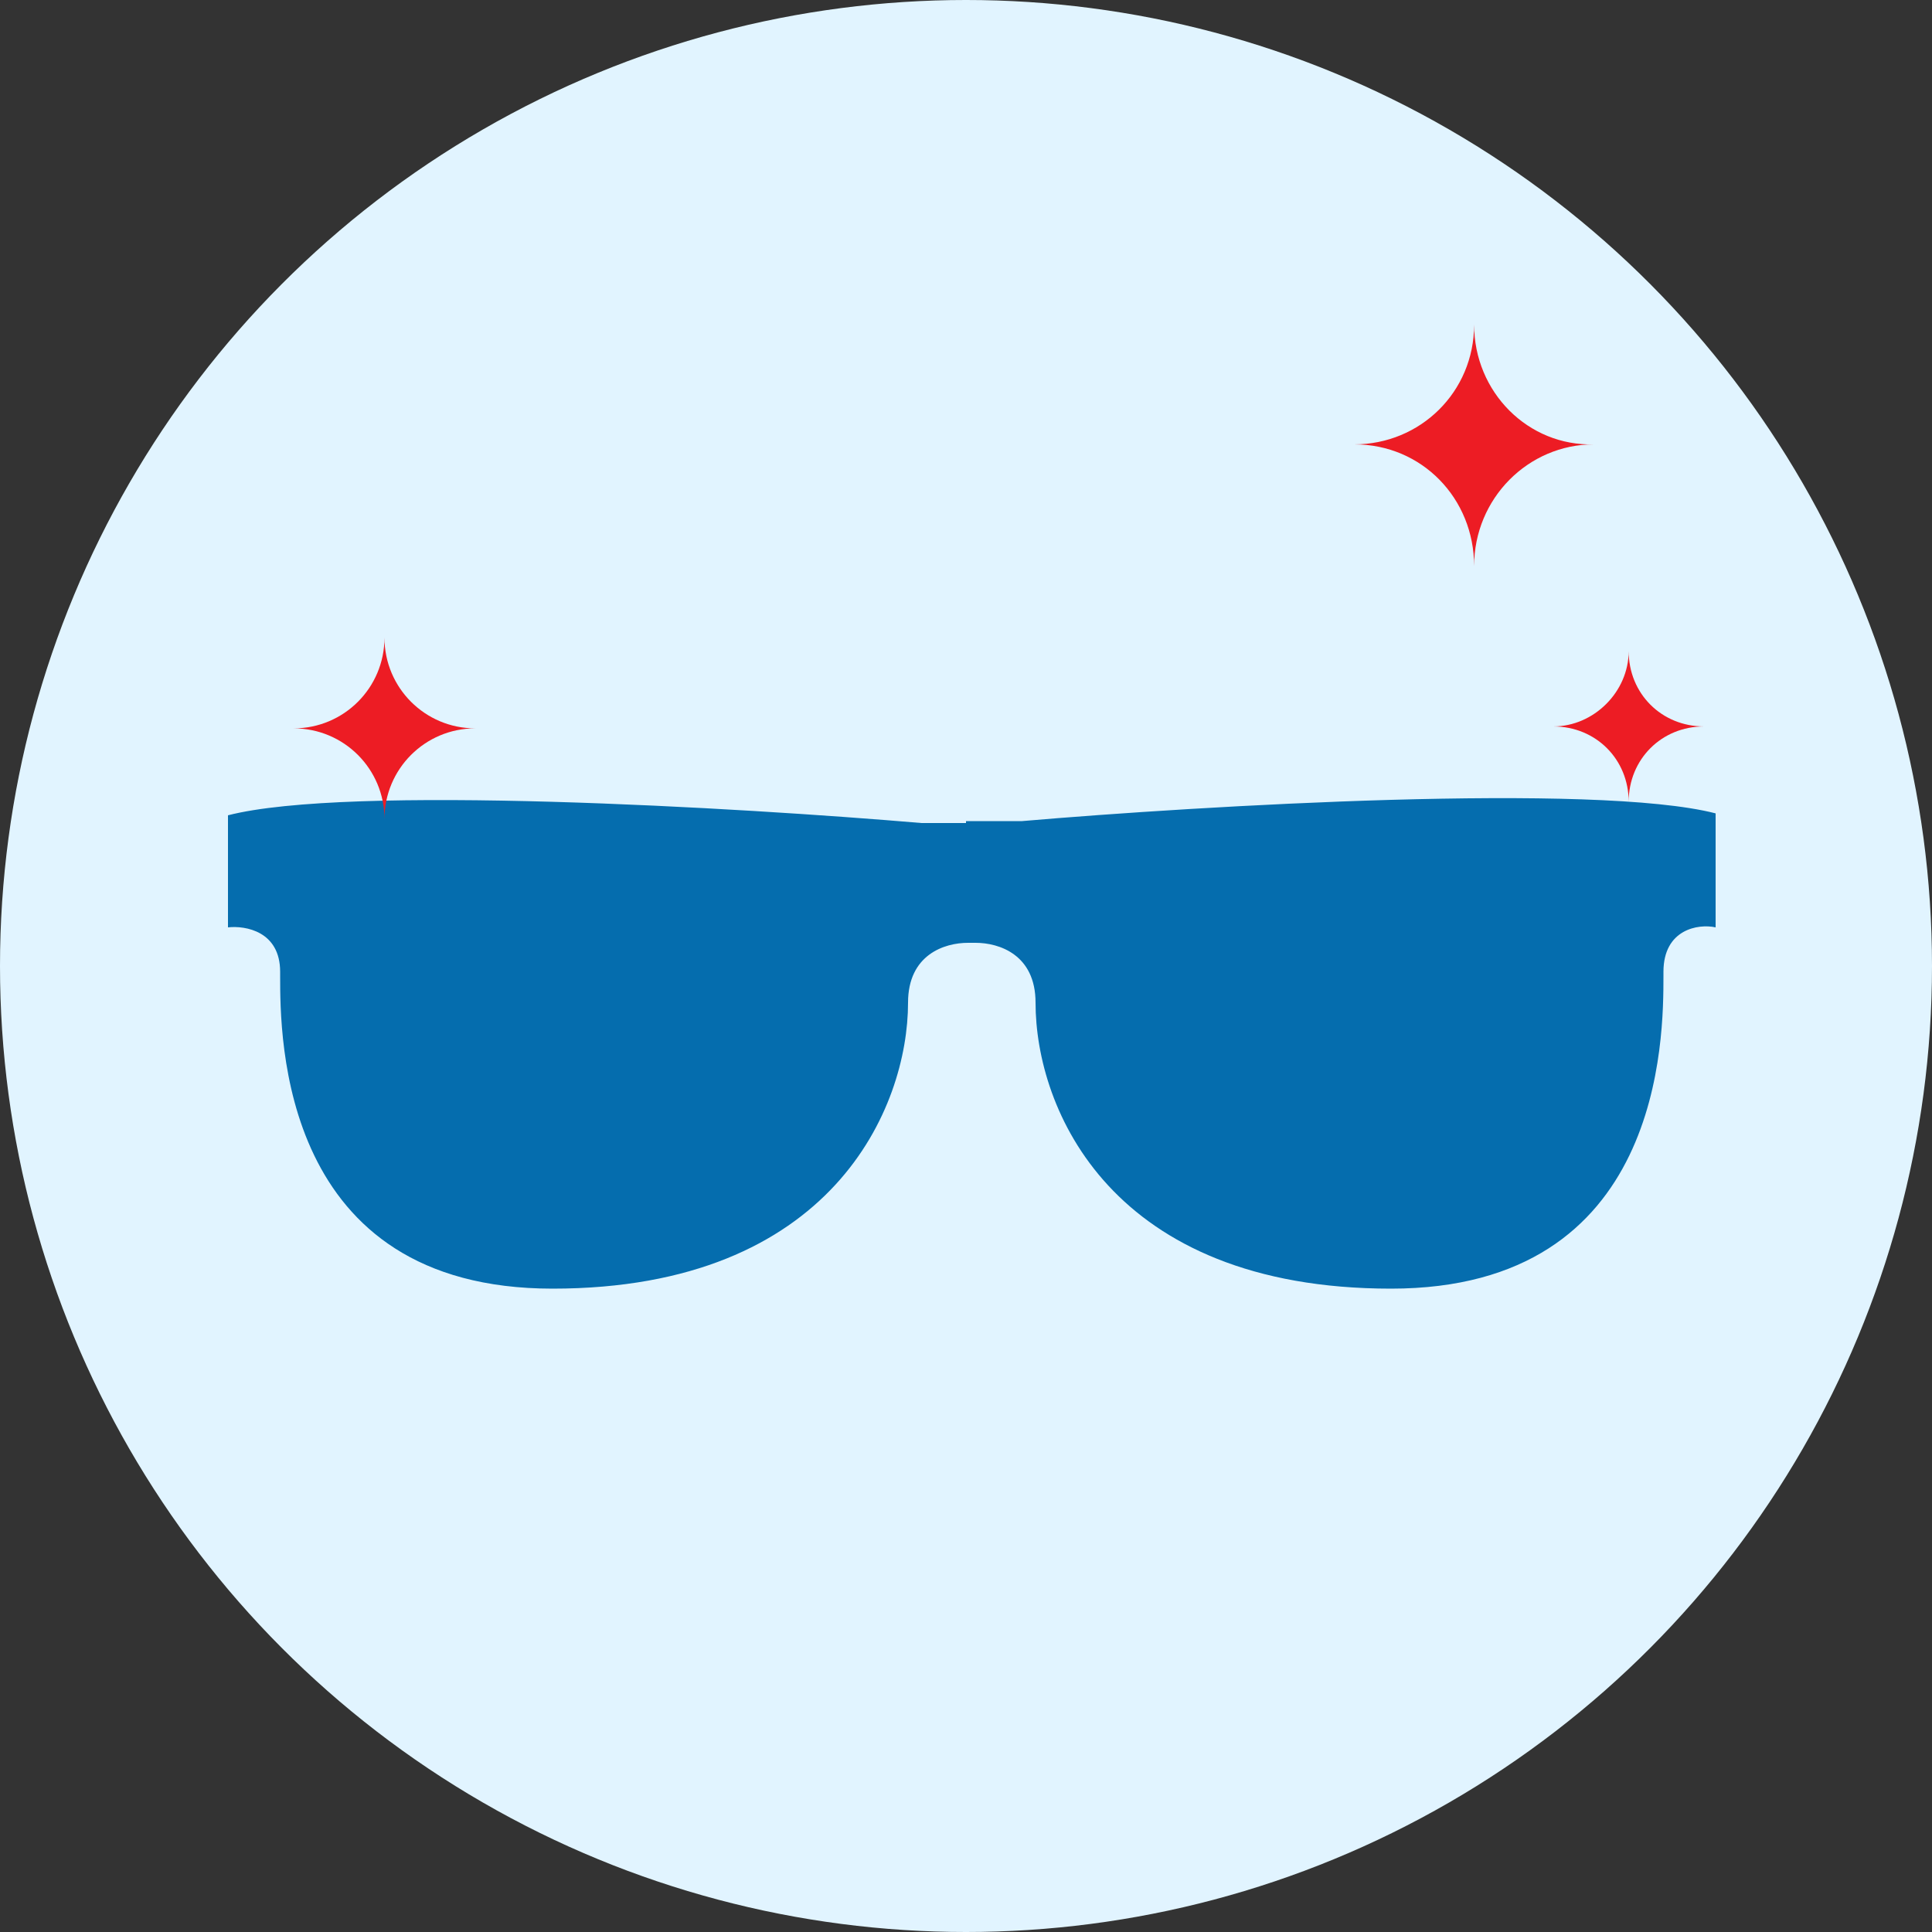
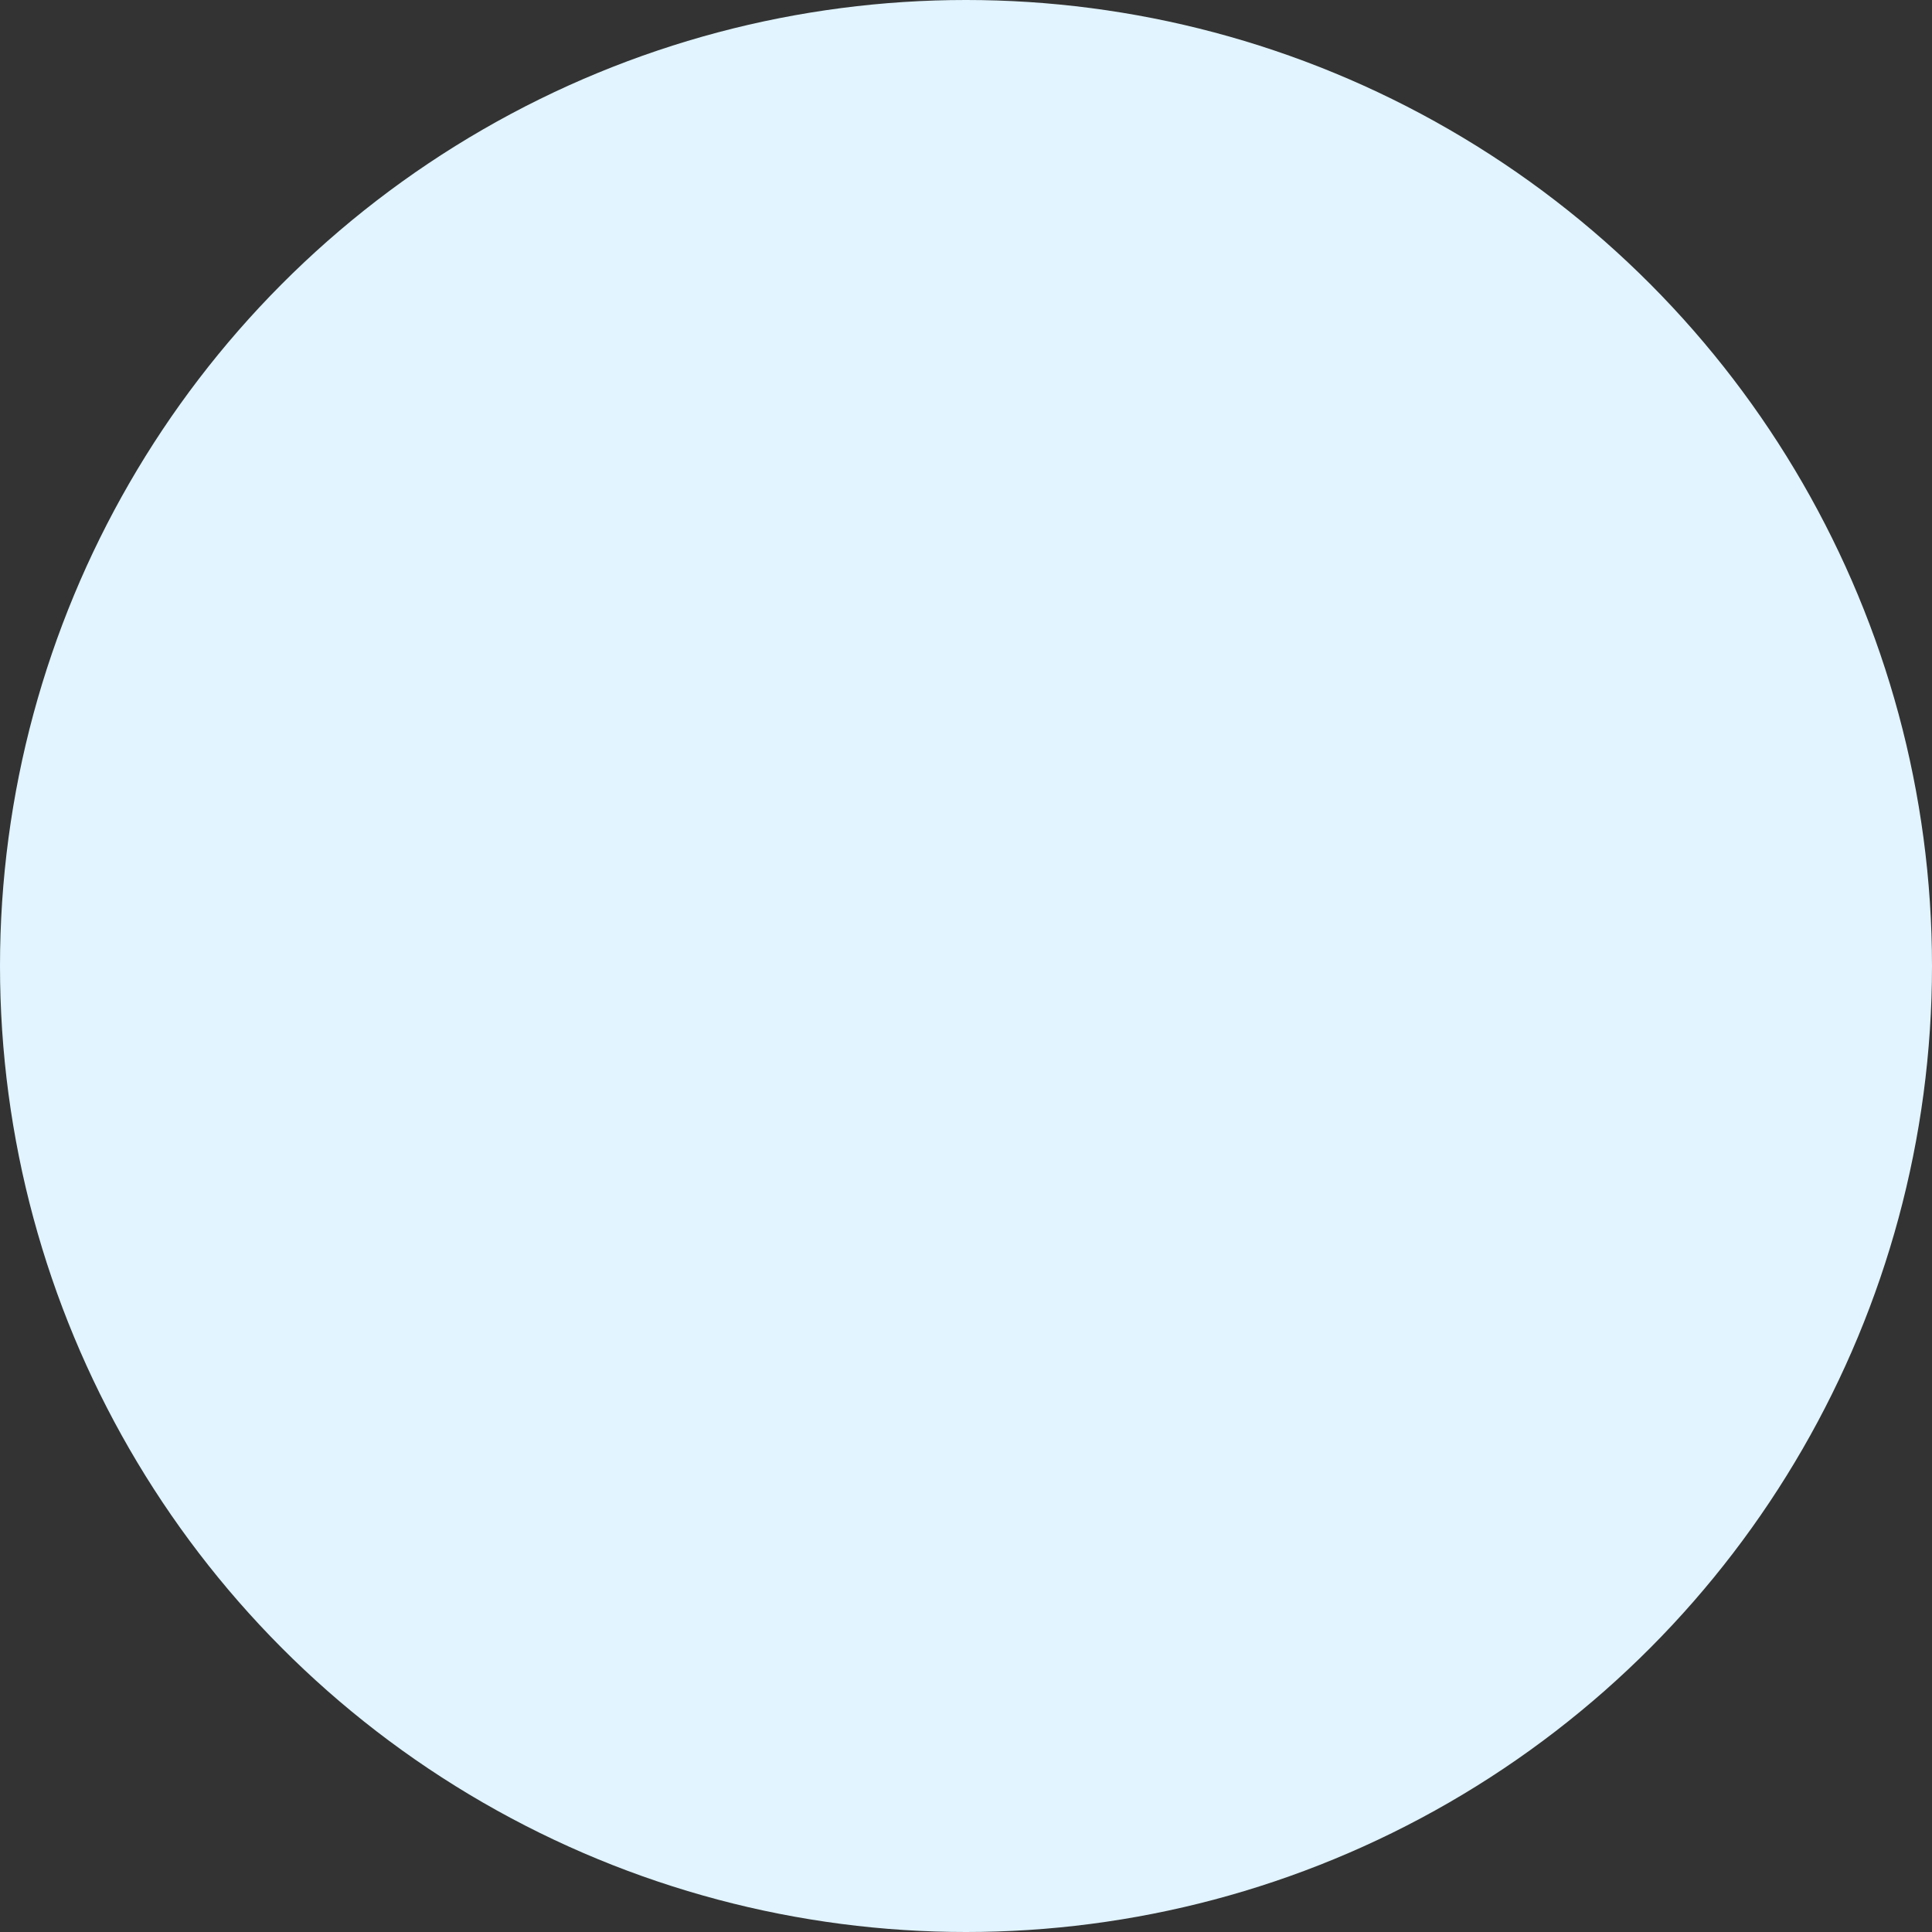
<svg xmlns="http://www.w3.org/2000/svg" version="1.1" id="Layer_1" x="0px" y="0px" viewBox="0 0 100 100" style="enable-background:new 0 0 100 100;" xml:space="preserve">
  <rect x="0" y="0" width="100" height="100" fill="#333333" stroke="none" />
  <style type="text/css">
	.st0{fill:#E1F4FF;}
	.st1{fill-rule:evenodd;clip-rule:evenodd;fill:#056DAE;}
	.st2{fill-rule:evenodd;clip-rule:evenodd;fill:#ED1C24;}
</style>
  <circle class="st0" cx="50" cy="50" r="50" />
-   <path class="st1" d="M50,42.6h-2.3c-9.4-0.8-29.7-2-35.9-0.4V48c0.9-0.1,2.7,0.2,2.7,2.3c0,0.1,0,0.1,0,0.2c0,3.2,0,16.2,14.1,16.2  c14.5,0,18.4-9.4,18.4-14.8c0-2.5,1.9-3.1,3.1-3.1v0c0.1,0,0.1,0,0.2,0c0.1,0,0.1,0,0.2,0v0c1.2,0,3.1,0.6,3.1,3.1  c0,5.5,3.9,14.8,18.4,14.8c14.1,0,14.1-13,14.1-16.2c0-0.1,0-0.1,0-0.2c0-2.2,1.8-2.5,2.7-2.3v-5.9c-6.2-1.6-26.6-0.4-35.9,0.4h-2.3  H50z" />
-   <path class="st2" d="M80.4,37.6c2.2,0,3.9,1.7,3.9,3.9c0-2.2,1.7-3.9,3.9-3.9c-2.2,0-3.9-1.7-3.9-3.9C84.3,35.8,82.5,37.6,80.4,37.6  z" />
-   <path class="st2" d="M19.9,33c0,2.6-2.1,4.7-4.7,4.7c2.6,0,4.7,2.1,4.7,4.7c0-2.6,2.1-4.7,4.7-4.7C22,37.7,19.9,35.6,19.9,33z" />
-   <path class="st2" d="M76.3,16.8c0,3.5-2.8,6.2-6.2,6.2c3.5,0,6.2,2.8,6.2,6.3c0-3.5,2.8-6.3,6.2-6.3C79.1,23.1,76.3,20.3,76.3,16.8z  " />
</svg>